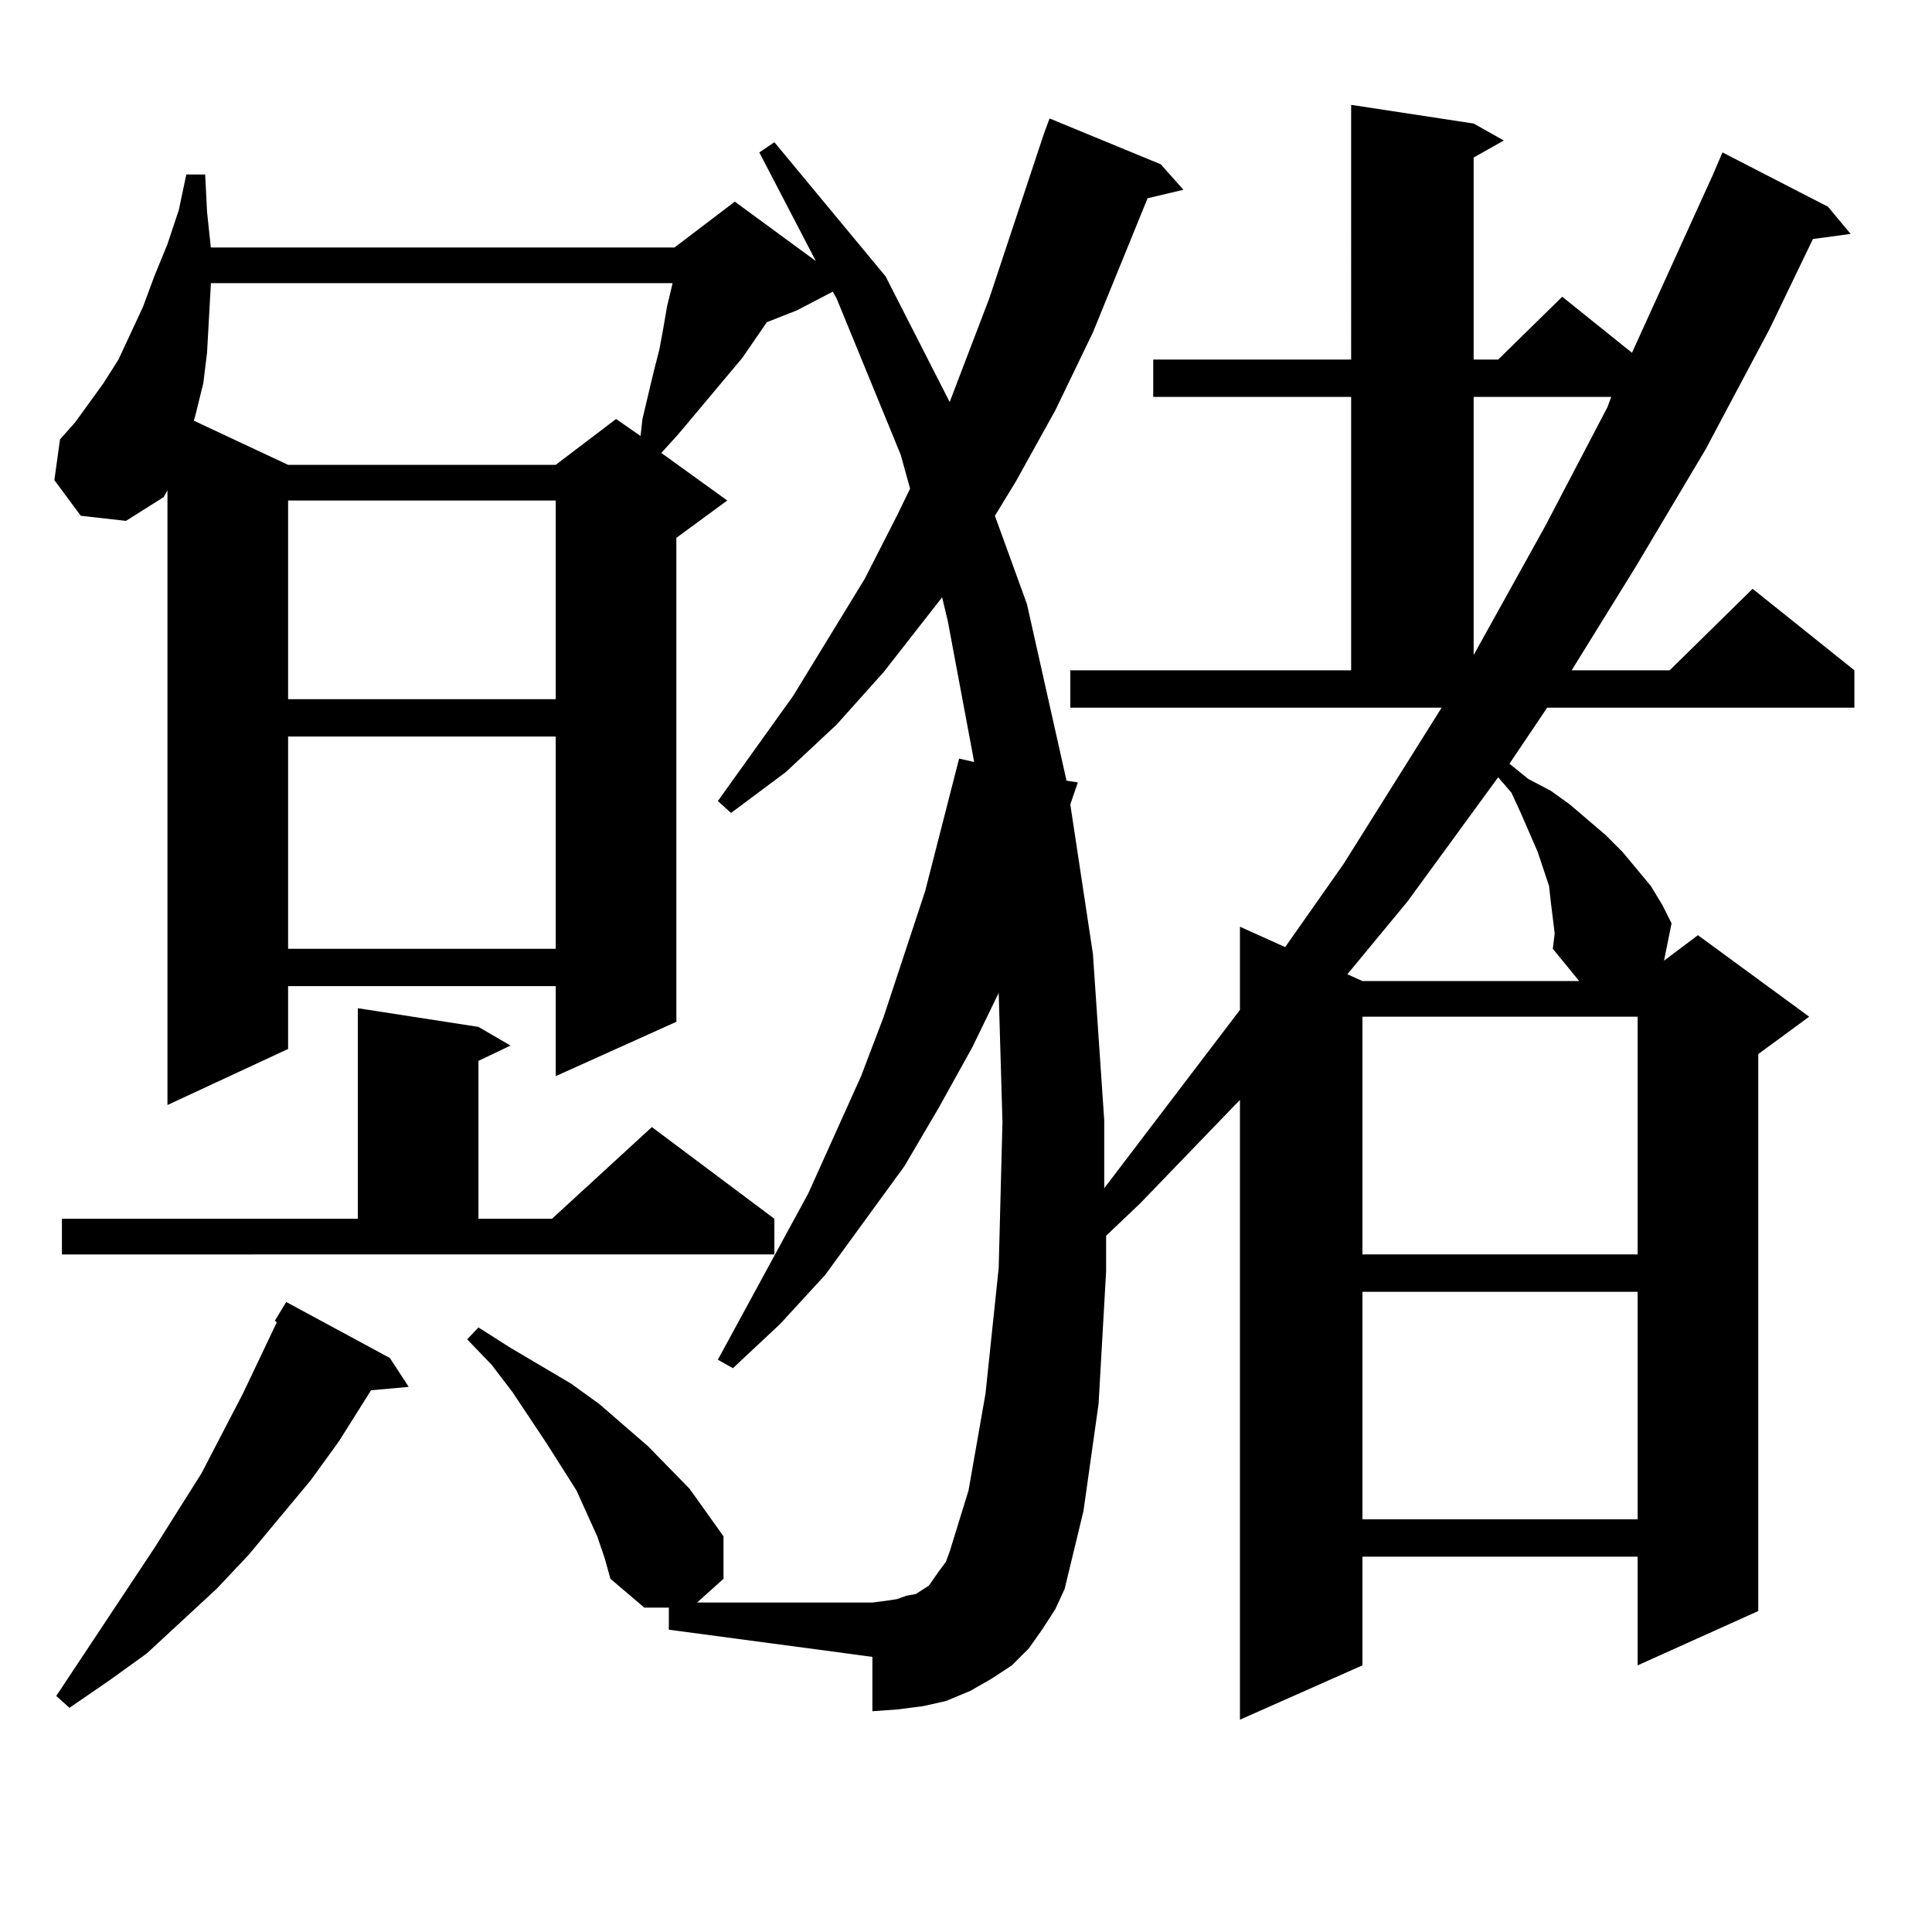
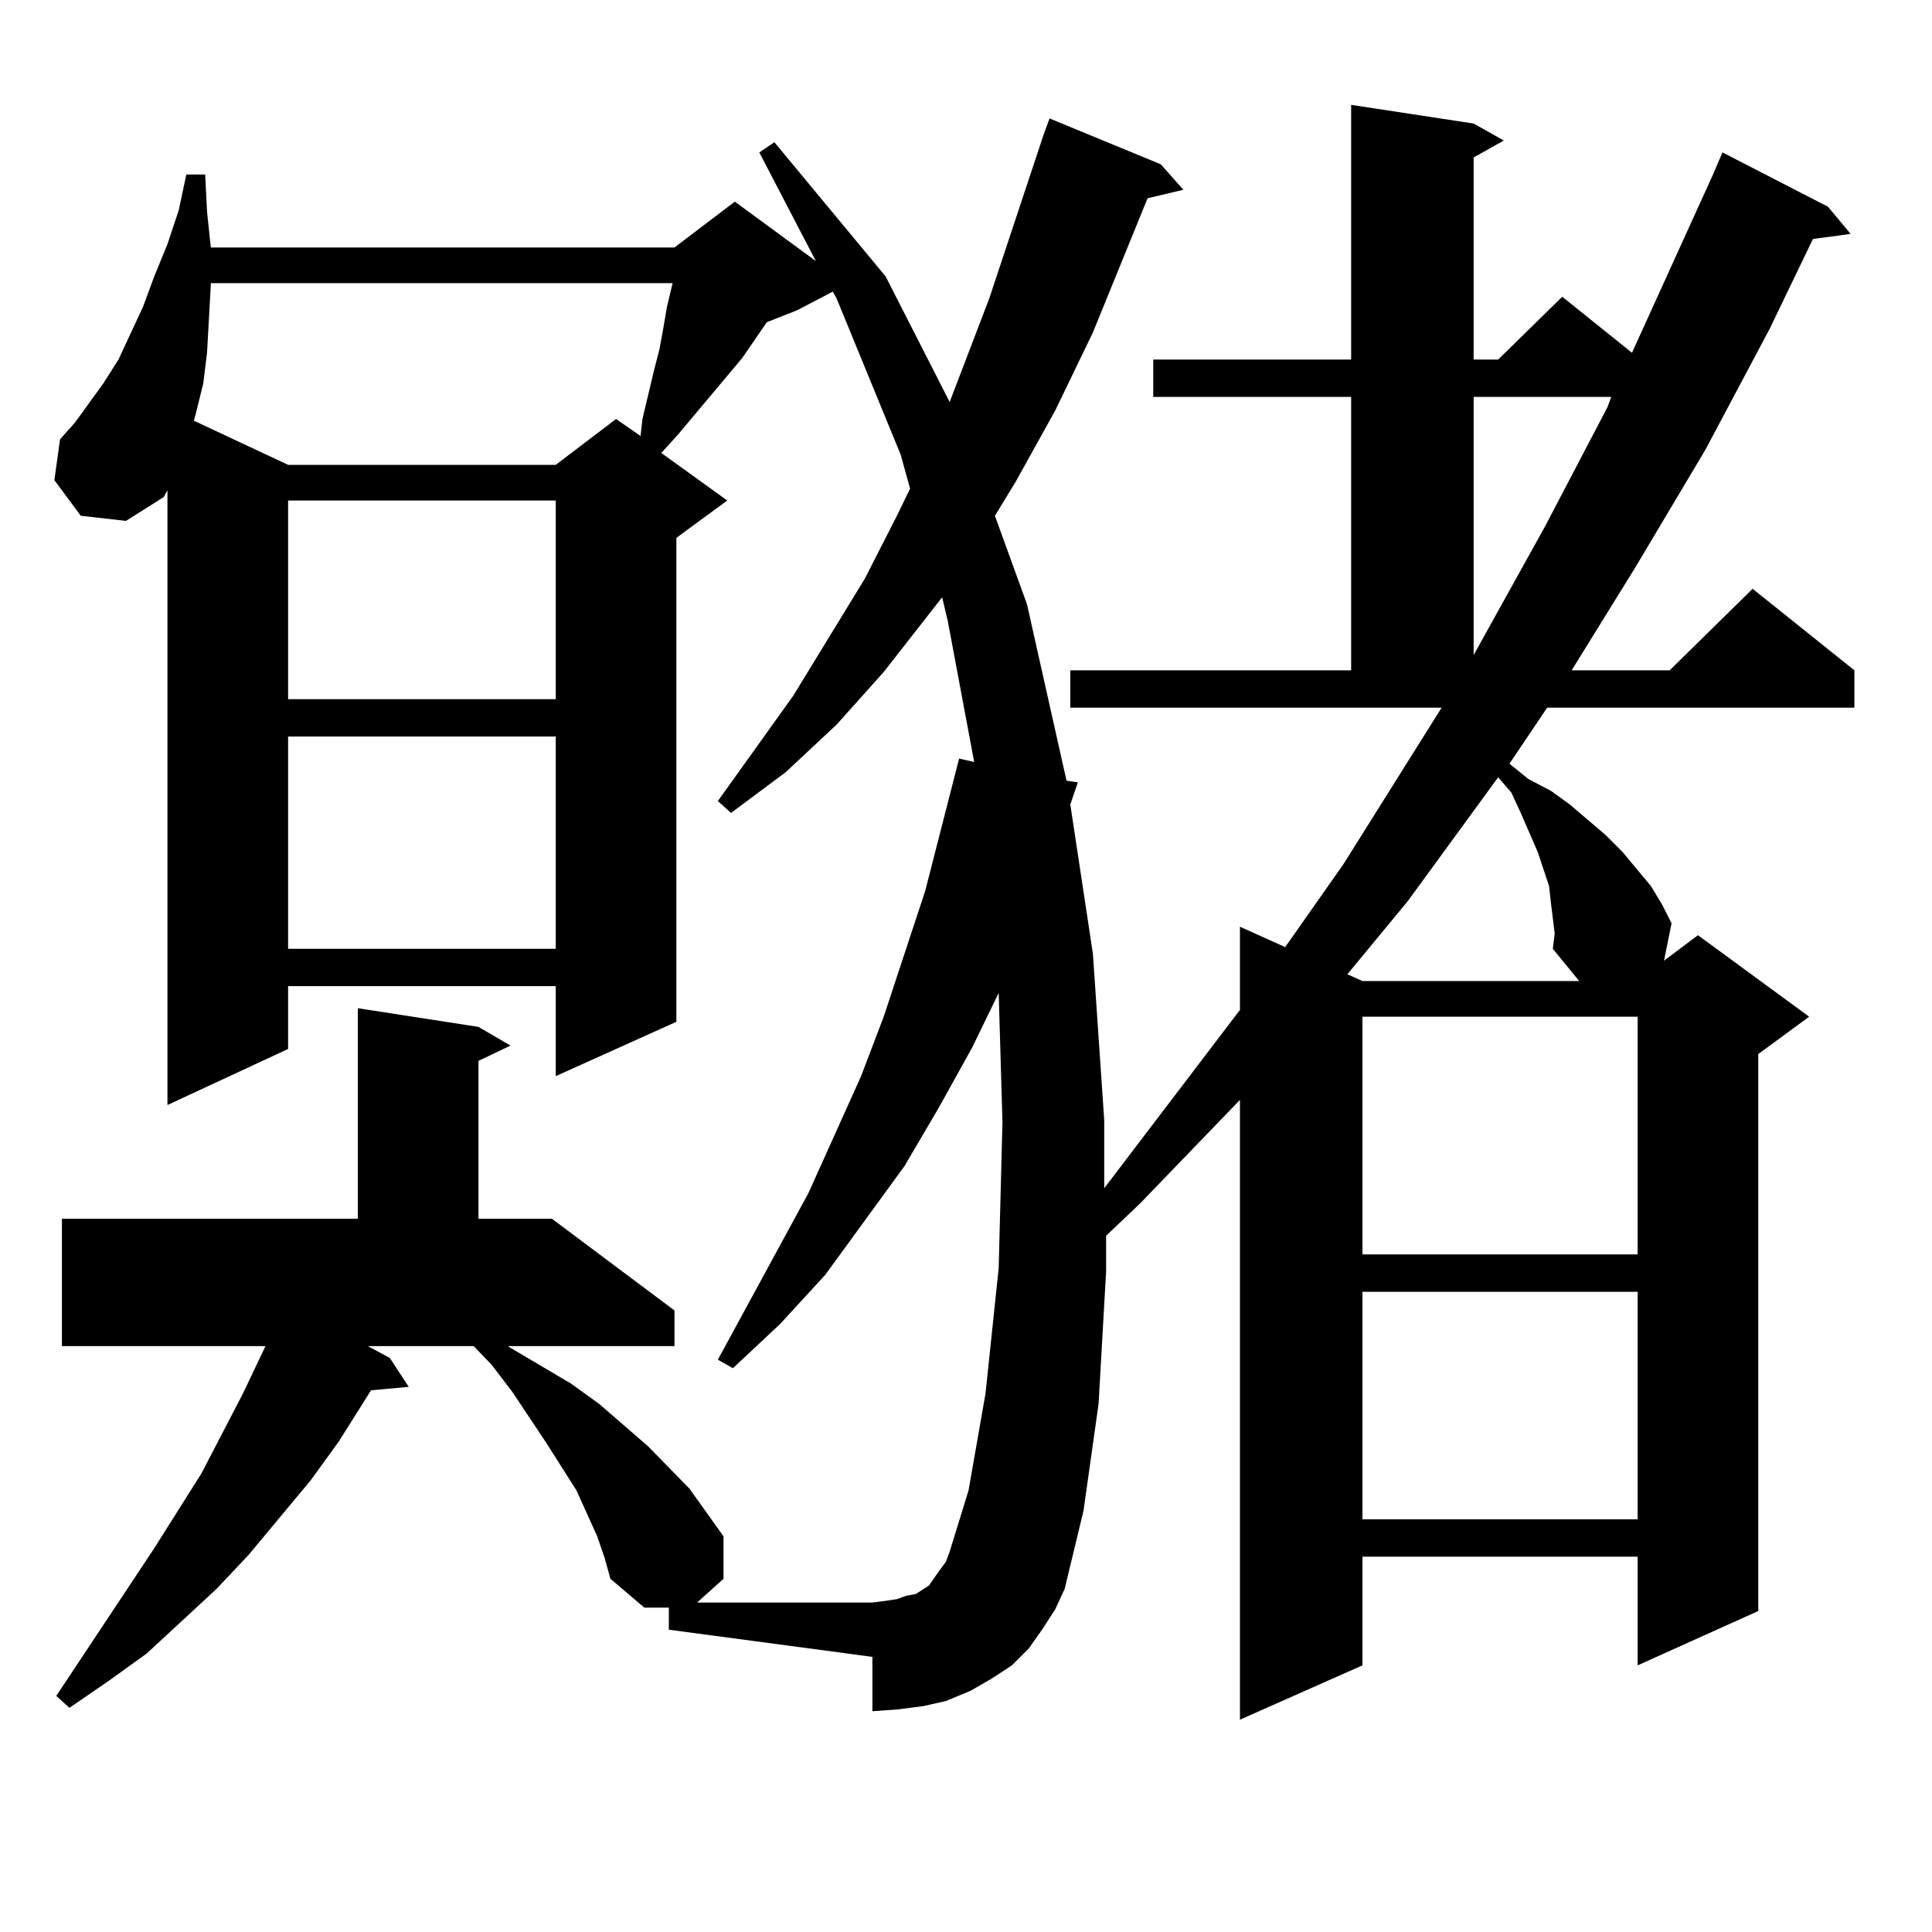
<svg xmlns="http://www.w3.org/2000/svg" version="1.1" id="图层_1" x="0px" y="0px" width="1000px" height="1000px" viewBox="0 0 1000 1000" enable-background="new 0 0 1000 1000" xml:space="preserve">
-   <path d="M539.353,843.531l-6.829,9.668l-8.78,8.789l-10.731,7.031l-10.731,6.152l-12.683,5.273l-11.707,2.637l-13.658,1.758  l-12.683,0.879v-28.125l-105.363-14.063v-11.426h-12.683l-17.561-14.941l-2.927-10.547l-3.902-11.426l-10.731-23.73l-15.609-24.609  l-17.561-26.367l-10.731-14.063l-12.683-13.184l5.854-6.152l16.585,10.547l31.219,18.457l14.634,10.547l25.365,21.973l21.463,21.973  l8.78,12.305l8.78,12.305v21.973l-13.658,12.305h90.729l6.829-0.879l5.854-0.879l4.878-1.758l4.878-0.879l6.829-4.395l4.878-7.031  l3.902-5.273l1.951-5.273l9.756-31.641l8.78-50.098l6.829-65.039l1.951-75.586l-1.951-66.797l-13.658,28.125l-17.561,31.641  l-17.561,29.883l-40.975,56.25l-23.414,25.488l-24.39,22.852l-7.805-4.395l46.828-86.133l27.316-60.645l11.707-30.762l21.463-65.039  l17.561-68.555l7.805,1.758l-13.658-72.949l-2.927-12.305l-30.243,38.672l-24.39,27.246l-26.341,24.609l-28.292,21.094l-6.829-6.152  l39.023-54.492l37.072-60.645l16.585-32.52l6.829-14.063l-4.878-17.578l-33.17-80.859l-1.951-3.516l-18.536,9.668l-15.609,6.152  l-12.683,18.457l-33.17,39.551l-8.78,9.668l34.146,24.609l-26.341,19.336v250.488l-62.438,28.125v-46.582H149.118v32.52  l-62.438,29.004V253.785l-1.951,3.516l-19.512,12.305l-23.414-2.637l-13.658-18.457l2.927-21.094l7.805-8.789l14.634-20.215  l7.805-12.305l12.683-27.246l5.854-15.82l6.829-16.699l5.854-17.578l3.902-18.457h9.756l0.976,19.336l1.951,18.457h239.994  l31.219-23.73l41.95,30.762l-29.268-56.25l7.805-5.273l57.56,69.434l33.17,65.039l20.487-53.613l28.292-85.254l2.927-7.91  l57.56,23.73l11.707,13.184l-18.536,4.395l-28.292,69.434l-19.512,40.43l-20.487,36.914l-10.731,17.578l16.585,45.703l20.487,91.406  l5.854,0.879l-3.902,11.426l11.707,77.344l5.854,86.133v35.156l70.242-92.285v-43.066l23.414,10.547l30.243-43.066l50.73-80.859  h-192.19v-19.336h145.362V205.445H596.912v-19.336h102.437V54.273l63.413,9.668l15.609,8.789l-15.609,8.789v104.59h12.683  l33.17-32.52l36.097,29.004l41.95-92.285l4.878-11.426l54.633,28.125l11.707,14.063l-19.512,2.637l-22.438,46.582l-33.17,62.402  l-36.097,60.645l-33.17,53.613h50.73l42.926-42.188l52.682,42.188v19.336H800.81l-19.512,29.004l9.756,7.91l11.707,6.152  l9.756,7.031l18.536,15.82l8.78,8.789l14.634,17.578l5.854,9.668l4.878,9.668l-3.902,19.336l17.561-13.184l57.56,42.188  l-26.341,19.336v288.281l-62.438,28.125v-56.25H705.202v56.25l-63.413,28.125V569.313l-51.706,53.613l-17.561,16.699v18.457  l-3.902,68.555l-7.805,55.371l-9.756,40.43l-4.878,10.547L539.353,843.531z M142.289,683.57l5.854-9.668l53.657,29.004l9.756,14.941  l-19.512,1.758l-16.585,26.367l-14.634,20.215l-32.194,38.672l-16.585,17.578l-36.097,33.398l-19.512,14.063L35.95,883.961  l-6.829-6.152l50.73-76.465l24.39-38.672l21.463-41.309l17.561-36.914L142.289,683.57z M32.048,630.836h153.167V521.852  l62.438,9.668l16.585,9.668l-16.585,7.91v81.738H285.7l51.706-47.461l63.413,47.461v18.457H32.048V630.836z M109.119,146.559v0.879  l-0.976,17.578l-0.976,17.578l-1.951,15.82l-3.902,15.82l-0.976,3.516l48.779,22.852h138.533l31.219-23.73l12.683,8.789l0.976-8.789  l2.927-12.305l2.927-12.305l2.927-11.426l1.951-10.547l1.951-11.426l2.927-12.305H109.119z M149.118,259.059v102.832h138.533  V259.059H149.118z M149.118,381.227V491.09h138.533V381.227H149.118z M803.736,475.27l-0.976-7.91l-0.976-8.789l-5.854-17.578  l-8.78-20.215l-4.878-10.547l-6.829-7.91l-46.828,64.16l-31.219,37.793l7.805,3.516h112.192l-13.658-16.699l0.976-7.91  L803.736,475.27z M705.202,526.246v123.047h142.436V526.246H705.202z M705.202,668.629v117.773h142.436V668.629H705.202z   M762.762,205.445v133.594l37.072-66.797l32.194-61.523l1.951-5.273H762.762z" />
+   <path d="M539.353,843.531l-6.829,9.668l-8.78,8.789l-10.731,7.031l-10.731,6.152l-12.683,5.273l-11.707,2.637l-13.658,1.758  l-12.683,0.879v-28.125l-105.363-14.063v-11.426h-12.683l-17.561-14.941l-2.927-10.547l-3.902-11.426l-10.731-23.73l-15.609-24.609  l-17.561-26.367l-10.731-14.063l-12.683-13.184l5.854-6.152l16.585,10.547l31.219,18.457l14.634,10.547l25.365,21.973l21.463,21.973  l8.78,12.305l8.78,12.305v21.973l-13.658,12.305h90.729l6.829-0.879l5.854-0.879l4.878-1.758l4.878-0.879l6.829-4.395l4.878-7.031  l3.902-5.273l1.951-5.273l9.756-31.641l8.78-50.098l6.829-65.039l1.951-75.586l-1.951-66.797l-13.658,28.125l-17.561,31.641  l-17.561,29.883l-40.975,56.25l-23.414,25.488l-24.39,22.852l-7.805-4.395l46.828-86.133l27.316-60.645l11.707-30.762l21.463-65.039  l17.561-68.555l7.805,1.758l-13.658-72.949l-2.927-12.305l-30.243,38.672l-24.39,27.246l-26.341,24.609l-28.292,21.094l-6.829-6.152  l39.023-54.492l37.072-60.645l16.585-32.52l6.829-14.063l-4.878-17.578l-33.17-80.859l-1.951-3.516l-18.536,9.668l-15.609,6.152  l-12.683,18.457l-33.17,39.551l-8.78,9.668l34.146,24.609l-26.341,19.336v250.488l-62.438,28.125v-46.582H149.118v32.52  l-62.438,29.004V253.785l-1.951,3.516l-19.512,12.305l-23.414-2.637l-13.658-18.457l2.927-21.094l7.805-8.789l14.634-20.215  l7.805-12.305l12.683-27.246l5.854-15.82l6.829-16.699l5.854-17.578l3.902-18.457h9.756l0.976,19.336l1.951,18.457h239.994  l31.219-23.73l41.95,30.762l-29.268-56.25l7.805-5.273l57.56,69.434l33.17,65.039l20.487-53.613l28.292-85.254l2.927-7.91  l57.56,23.73l11.707,13.184l-18.536,4.395l-28.292,69.434l-19.512,40.43l-20.487,36.914l-10.731,17.578l16.585,45.703l20.487,91.406  l5.854,0.879l-3.902,11.426l11.707,77.344l5.854,86.133v35.156l70.242-92.285v-43.066l23.414,10.547l30.243-43.066l50.73-80.859  h-192.19v-19.336h145.362V205.445H596.912v-19.336h102.437V54.273l63.413,9.668l15.609,8.789l-15.609,8.789v104.59h12.683  l33.17-32.52l36.097,29.004l41.95-92.285l4.878-11.426l54.633,28.125l11.707,14.063l-19.512,2.637l-22.438,46.582l-33.17,62.402  l-36.097,60.645l-33.17,53.613h50.73l42.926-42.188l52.682,42.188v19.336H800.81l-19.512,29.004l9.756,7.91l11.707,6.152  l9.756,7.031l18.536,15.82l8.78,8.789l14.634,17.578l5.854,9.668l4.878,9.668l-3.902,19.336l17.561-13.184l57.56,42.188  l-26.341,19.336v288.281l-62.438,28.125v-56.25H705.202v56.25l-63.413,28.125V569.313l-51.706,53.613l-17.561,16.699v18.457  l-3.902,68.555l-7.805,55.371l-9.756,40.43l-4.878,10.547L539.353,843.531z M142.289,683.57l5.854-9.668l53.657,29.004l9.756,14.941  l-19.512,1.758l-16.585,26.367l-14.634,20.215l-32.194,38.672l-16.585,17.578l-36.097,33.398l-19.512,14.063L35.95,883.961  l-6.829-6.152l50.73-76.465l24.39-38.672l21.463-41.309l17.561-36.914L142.289,683.57z M32.048,630.836h153.167V521.852  l62.438,9.668l16.585,9.668l-16.585,7.91v81.738H285.7l63.413,47.461v18.457H32.048V630.836z M109.119,146.559v0.879  l-0.976,17.578l-0.976,17.578l-1.951,15.82l-3.902,15.82l-0.976,3.516l48.779,22.852h138.533l31.219-23.73l12.683,8.789l0.976-8.789  l2.927-12.305l2.927-12.305l2.927-11.426l1.951-10.547l1.951-11.426l2.927-12.305H109.119z M149.118,259.059v102.832h138.533  V259.059H149.118z M149.118,381.227V491.09h138.533V381.227H149.118z M803.736,475.27l-0.976-7.91l-0.976-8.789l-5.854-17.578  l-8.78-20.215l-4.878-10.547l-6.829-7.91l-46.828,64.16l-31.219,37.793l7.805,3.516h112.192l-13.658-16.699l0.976-7.91  L803.736,475.27z M705.202,526.246v123.047h142.436V526.246H705.202z M705.202,668.629v117.773h142.436V668.629H705.202z   M762.762,205.445v133.594l37.072-66.797l32.194-61.523l1.951-5.273H762.762z" />
</svg>